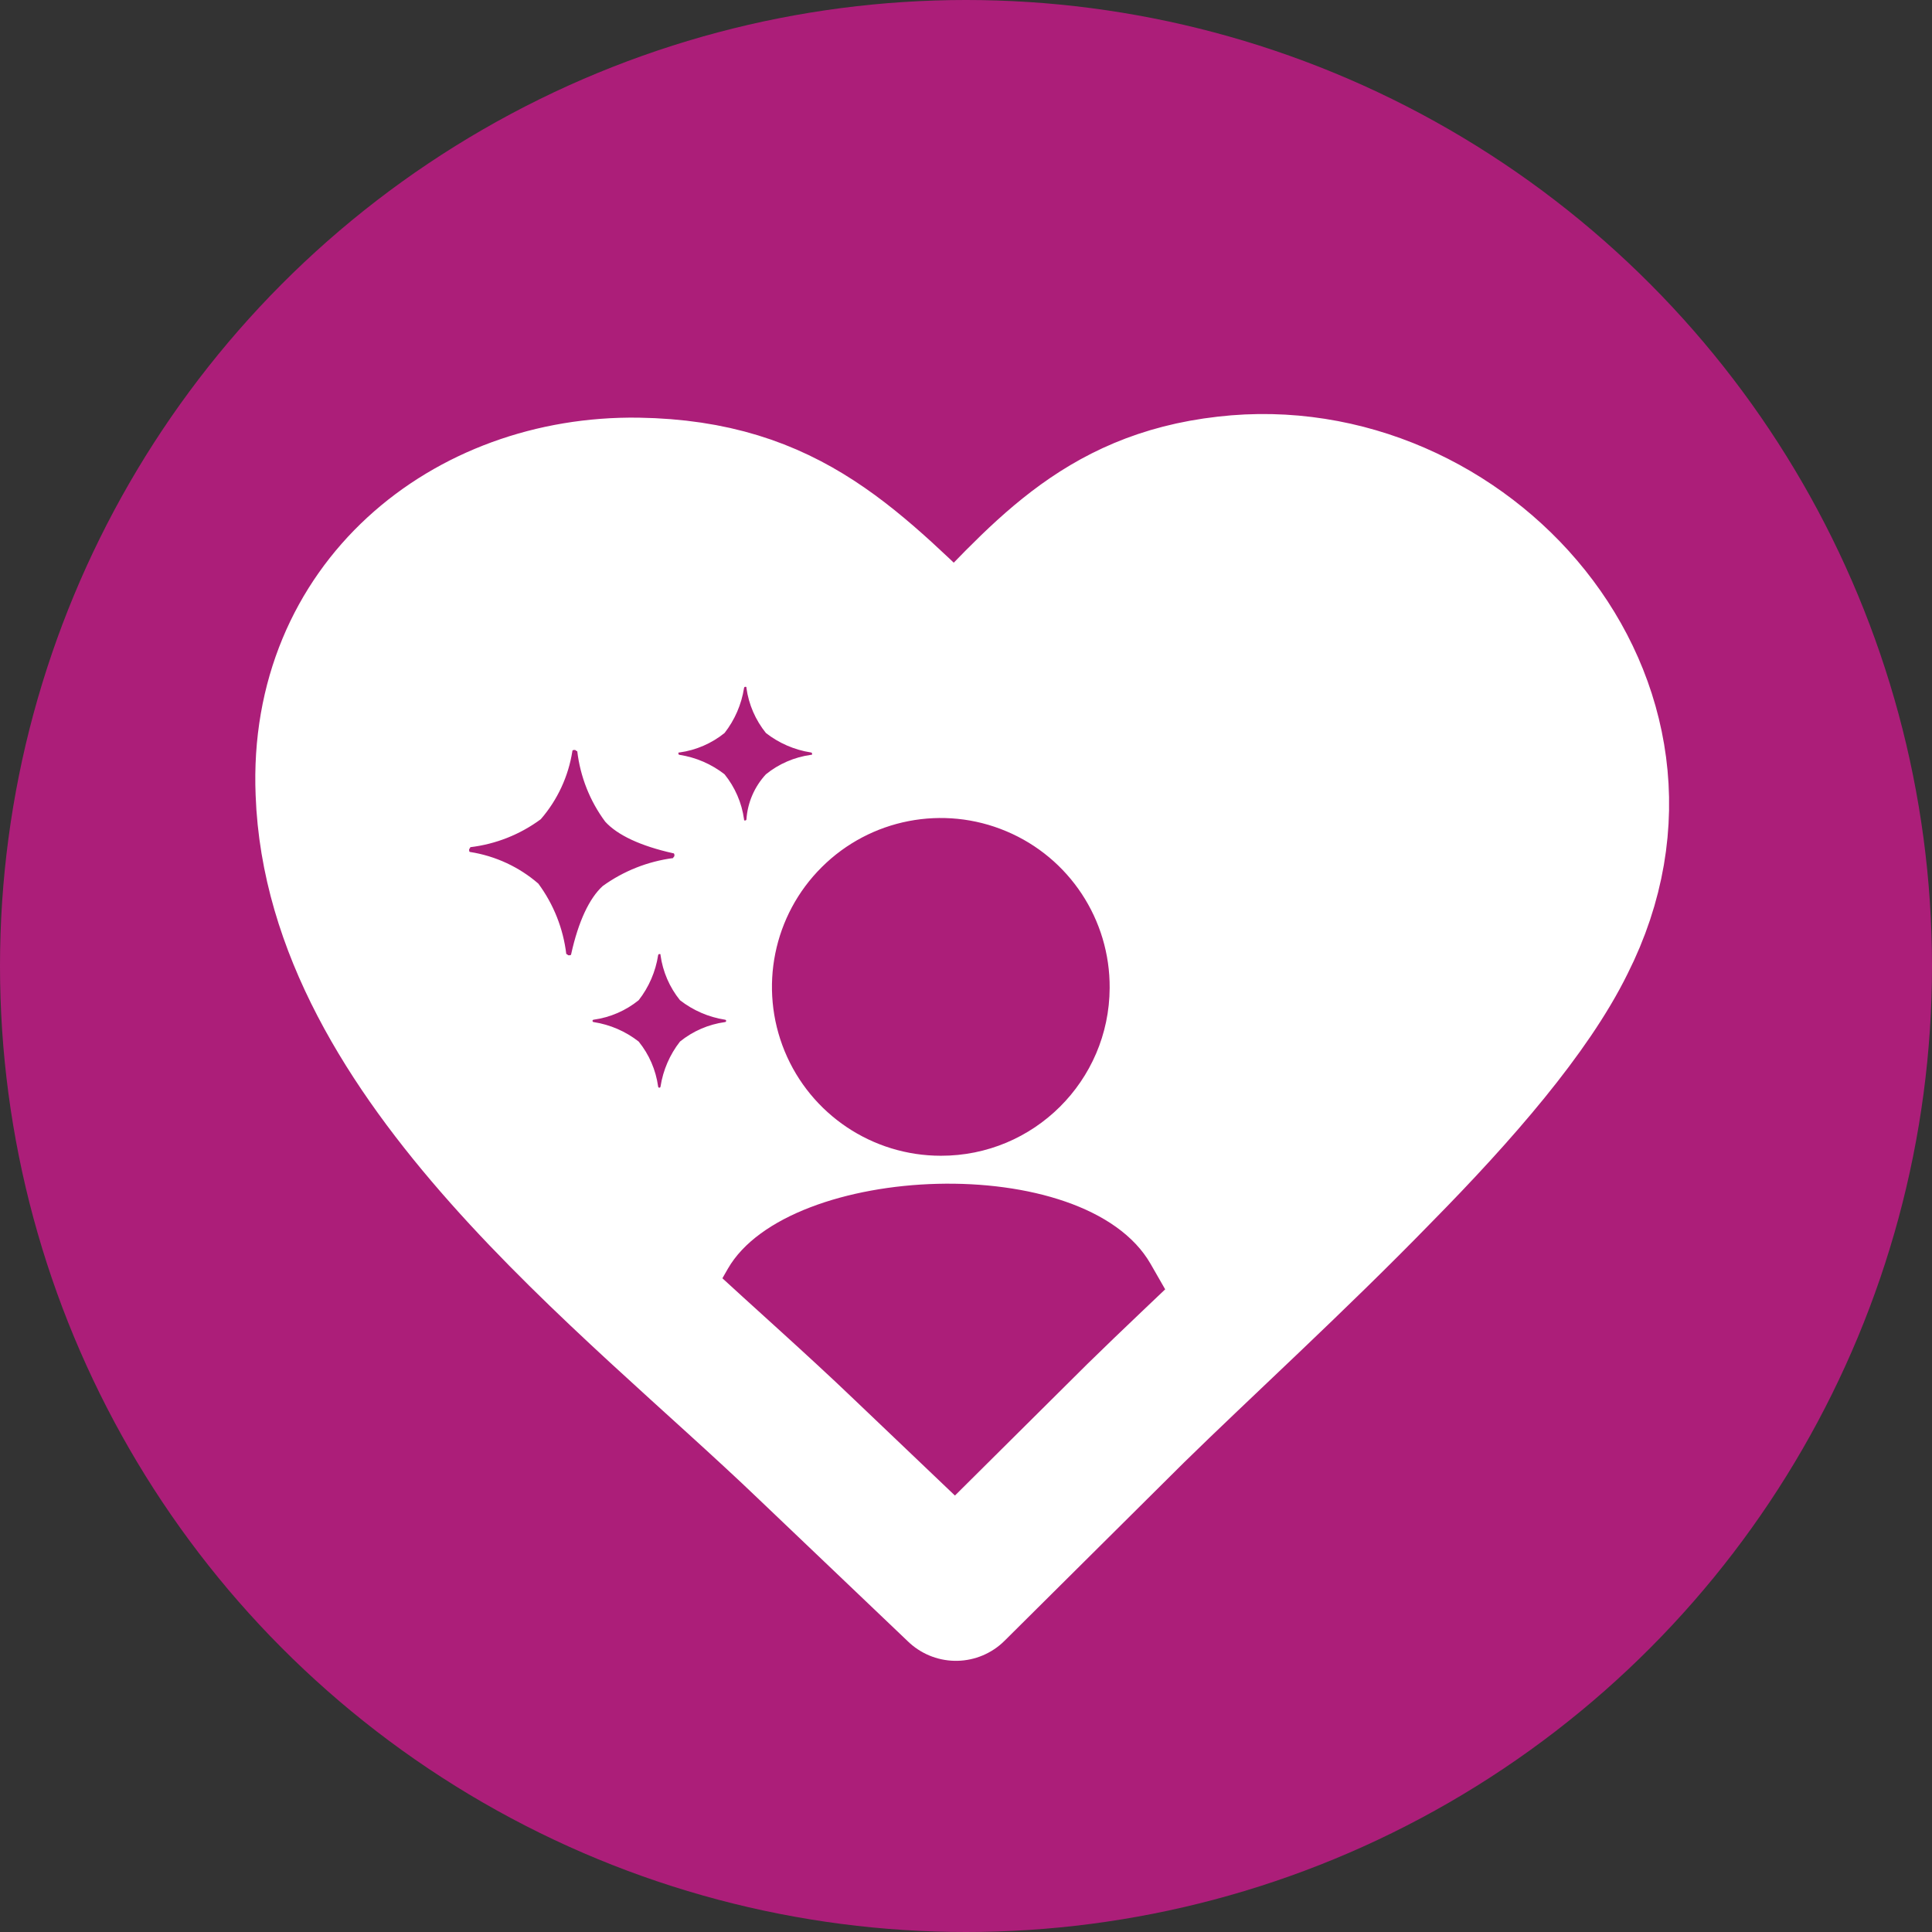
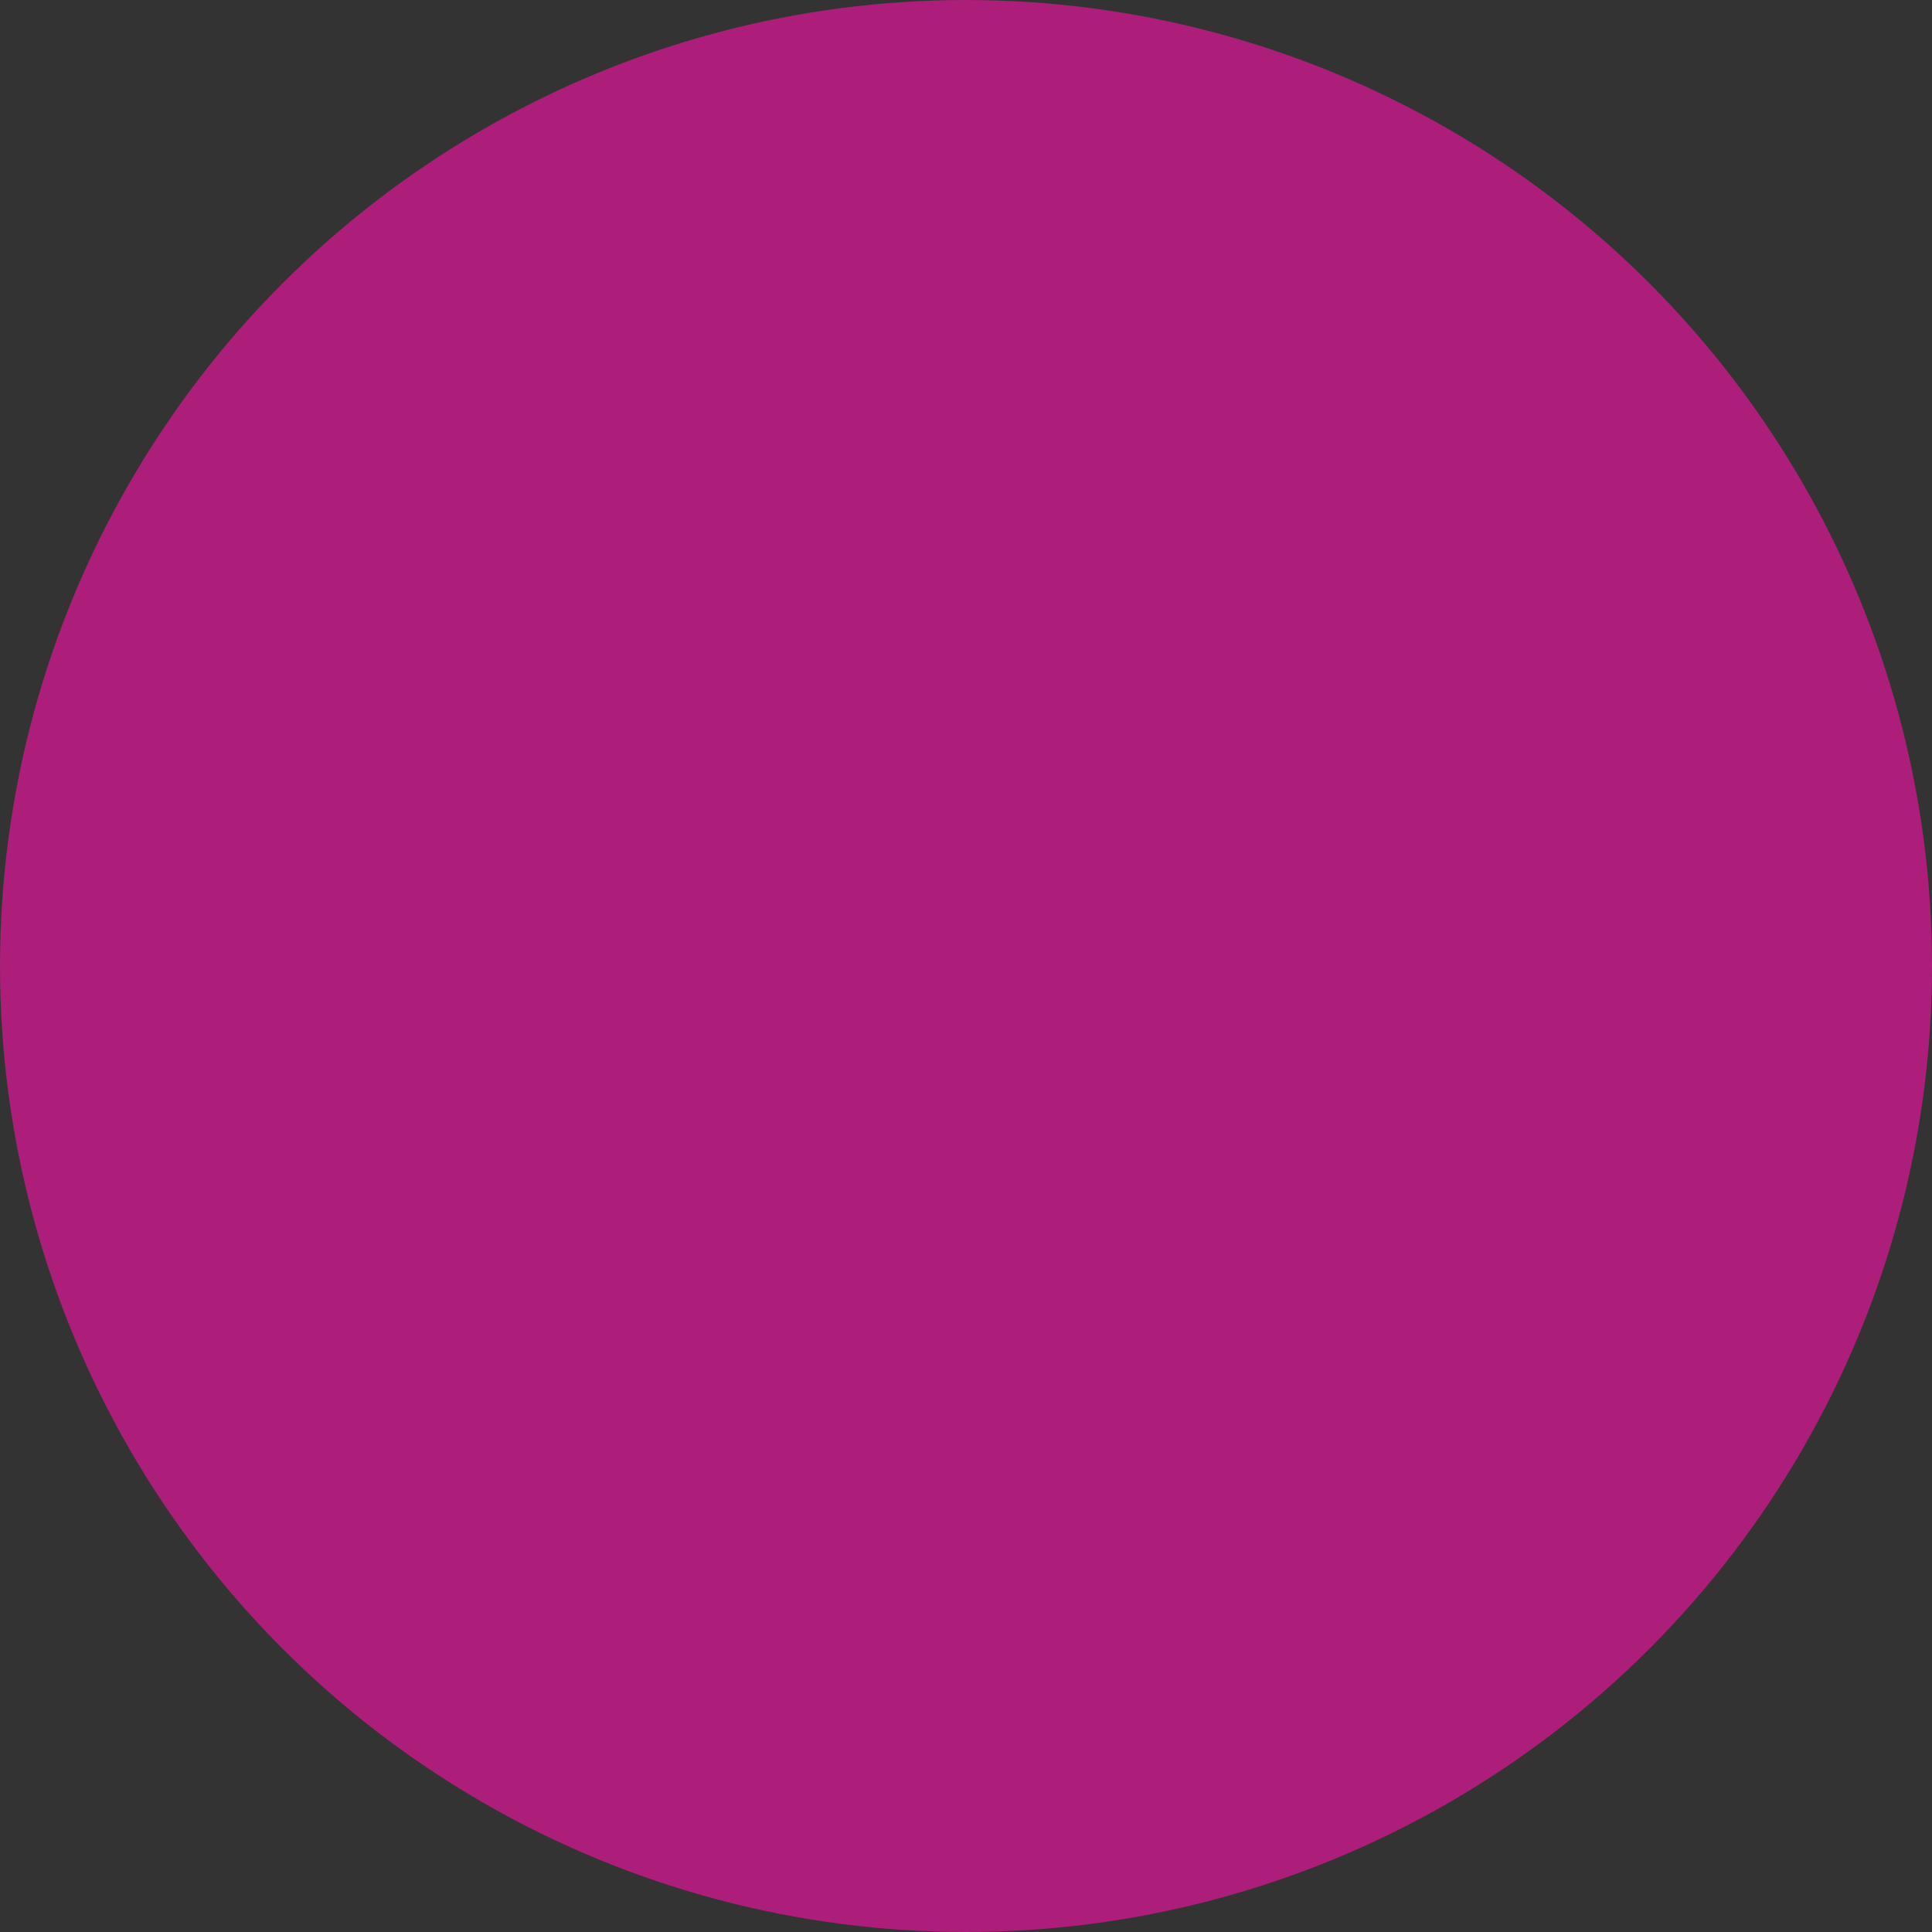
<svg xmlns="http://www.w3.org/2000/svg" width="28px" height="28px" viewBox="0 0 28 28" version="1.1">
  <rect x="0" y="0" width="28" height="28" fill="#333333" stroke="none" />
  <title>Group 9</title>
  <g id="Page-1" stroke="none" stroke-width="1" fill="none" fill-rule="evenodd">
    <g id="Desktop:-STATS-B1-Copy-29" transform="translate(-540, -620)">
      <g id="Group-9" transform="translate(540, 620)">
        <circle id="Oval-Copy-12" fill="#AC1E79" fill-rule="nonzero" cx="14" cy="14" r="14" />
        <g id="Group-12" transform="translate(4.7, 7)">
-           <path d="M9.154,2.567 C10.351,1.334 11.196,0.243 13.062,0.032 C16.548,-0.373 19.752,3.183 17.992,6.669 C17.499,7.672 16.478,8.852 15.333,10.014 C14.101,11.282 12.728,12.532 11.759,13.482 L9.154,16.07 L6.993,14.01 C4.388,11.51 0.145,8.377 0.004,4.486 C-0.107,1.76 2.064,0.018 4.541,0.053 C6.759,0.088 7.692,1.179 9.154,2.57 L9.154,2.567 Z" id="Path" stroke="#FFFFFF" stroke-width="2" stroke-linejoin="round" />
-           <path d="M13.067,0.031 C11.201,0.243 10.356,1.334 9.159,2.584 C7.703,1.176 6.764,0.084 4.546,0.049 C2.069,0.014 -0.102,1.774 0.004,4.503 C0.109,7.619 2.821,10.243 5.233,12.461 L5.849,11.387 C6.729,9.855 11.025,9.662 11.975,11.317 L12.732,12.637 C13.542,11.862 14.475,10.982 15.338,10.084 C16.465,8.922 17.486,7.725 17.997,6.722 C19.757,3.2 16.553,-0.373 13.067,0.031 Z M3.578,6.827 C3.578,6.845 3.56,6.845 3.542,6.845 C3.525,6.845 3.525,6.827 3.507,6.827 C3.463,6.457 3.323,6.106 3.102,5.806 C2.823,5.564 2.481,5.406 2.116,5.348 C2.099,5.348 2.099,5.331 2.099,5.313 C2.099,5.296 2.116,5.296 2.116,5.278 C2.486,5.234 2.838,5.094 3.137,4.873 C3.379,4.594 3.538,4.252 3.595,3.887 C3.595,3.869 3.613,3.869 3.63,3.869 C3.648,3.869 3.648,3.887 3.666,3.887 C3.71,4.257 3.849,4.609 4.071,4.908 C4.247,5.102 4.581,5.26 5.056,5.366 C5.074,5.366 5.074,5.384 5.074,5.401 C5.074,5.419 5.056,5.419 5.056,5.436 C4.688,5.484 4.337,5.623 4.035,5.841 C3.842,6.017 3.683,6.352 3.578,6.827 Z M5.806,7.813 C5.568,7.846 5.343,7.943 5.155,8.095 C5.007,8.284 4.91,8.509 4.873,8.746 C4.873,8.756 4.865,8.764 4.856,8.764 C4.846,8.764 4.838,8.756 4.838,8.746 C4.805,8.508 4.708,8.282 4.556,8.095 C4.367,7.947 4.143,7.85 3.905,7.813 C3.895,7.813 3.887,7.805 3.887,7.795 C3.887,7.786 3.895,7.778 3.905,7.778 C4.144,7.745 4.369,7.647 4.556,7.496 C4.704,7.307 4.801,7.082 4.838,6.845 C4.838,6.835 4.846,6.827 4.856,6.827 C4.873,6.827 4.873,6.827 4.873,6.845 C4.906,7.083 5.004,7.309 5.155,7.496 C5.345,7.644 5.569,7.741 5.806,7.778 C5.816,7.778 5.824,7.786 5.824,7.795 C5.824,7.805 5.816,7.813 5.806,7.813 L5.806,7.813 Z M6.118,4.873 C6.118,4.883 6.11,4.891 6.1,4.891 C6.083,4.891 6.083,4.891 6.083,4.873 C6.05,4.634 5.952,4.409 5.801,4.222 C5.612,4.074 5.387,3.977 5.15,3.94 C5.145,3.94 5.141,3.938 5.137,3.935 C5.134,3.931 5.132,3.927 5.132,3.922 C5.132,3.905 5.132,3.905 5.15,3.905 C5.388,3.872 5.614,3.774 5.801,3.623 C5.949,3.433 6.046,3.209 6.083,2.972 C6.083,2.962 6.091,2.954 6.1,2.954 C6.118,2.954 6.118,2.954 6.118,2.972 C6.151,3.21 6.249,3.435 6.4,3.623 C6.589,3.771 6.814,3.868 7.051,3.905 C7.056,3.905 7.06,3.907 7.064,3.91 C7.067,3.913 7.069,3.918 7.069,3.922 C7.069,3.94 7.069,3.94 7.051,3.94 C6.813,3.973 6.587,4.07 6.4,4.222 C6.235,4.4 6.135,4.63 6.118,4.873 Z M8.935,9.75 C7.944,9.75 7.05,9.152 6.672,8.235 C6.295,7.318 6.507,6.264 7.211,5.566 C7.914,4.867 8.97,4.662 9.884,5.047 C10.798,5.431 11.389,6.329 11.382,7.32 C11.375,8.666 10.281,9.753 8.935,9.75 L8.935,9.75 Z" id="Shape" fill="#FFFFFF" fill-rule="nonzero" />
-         </g>
+           </g>
      </g>
    </g>
  </g>
</svg>